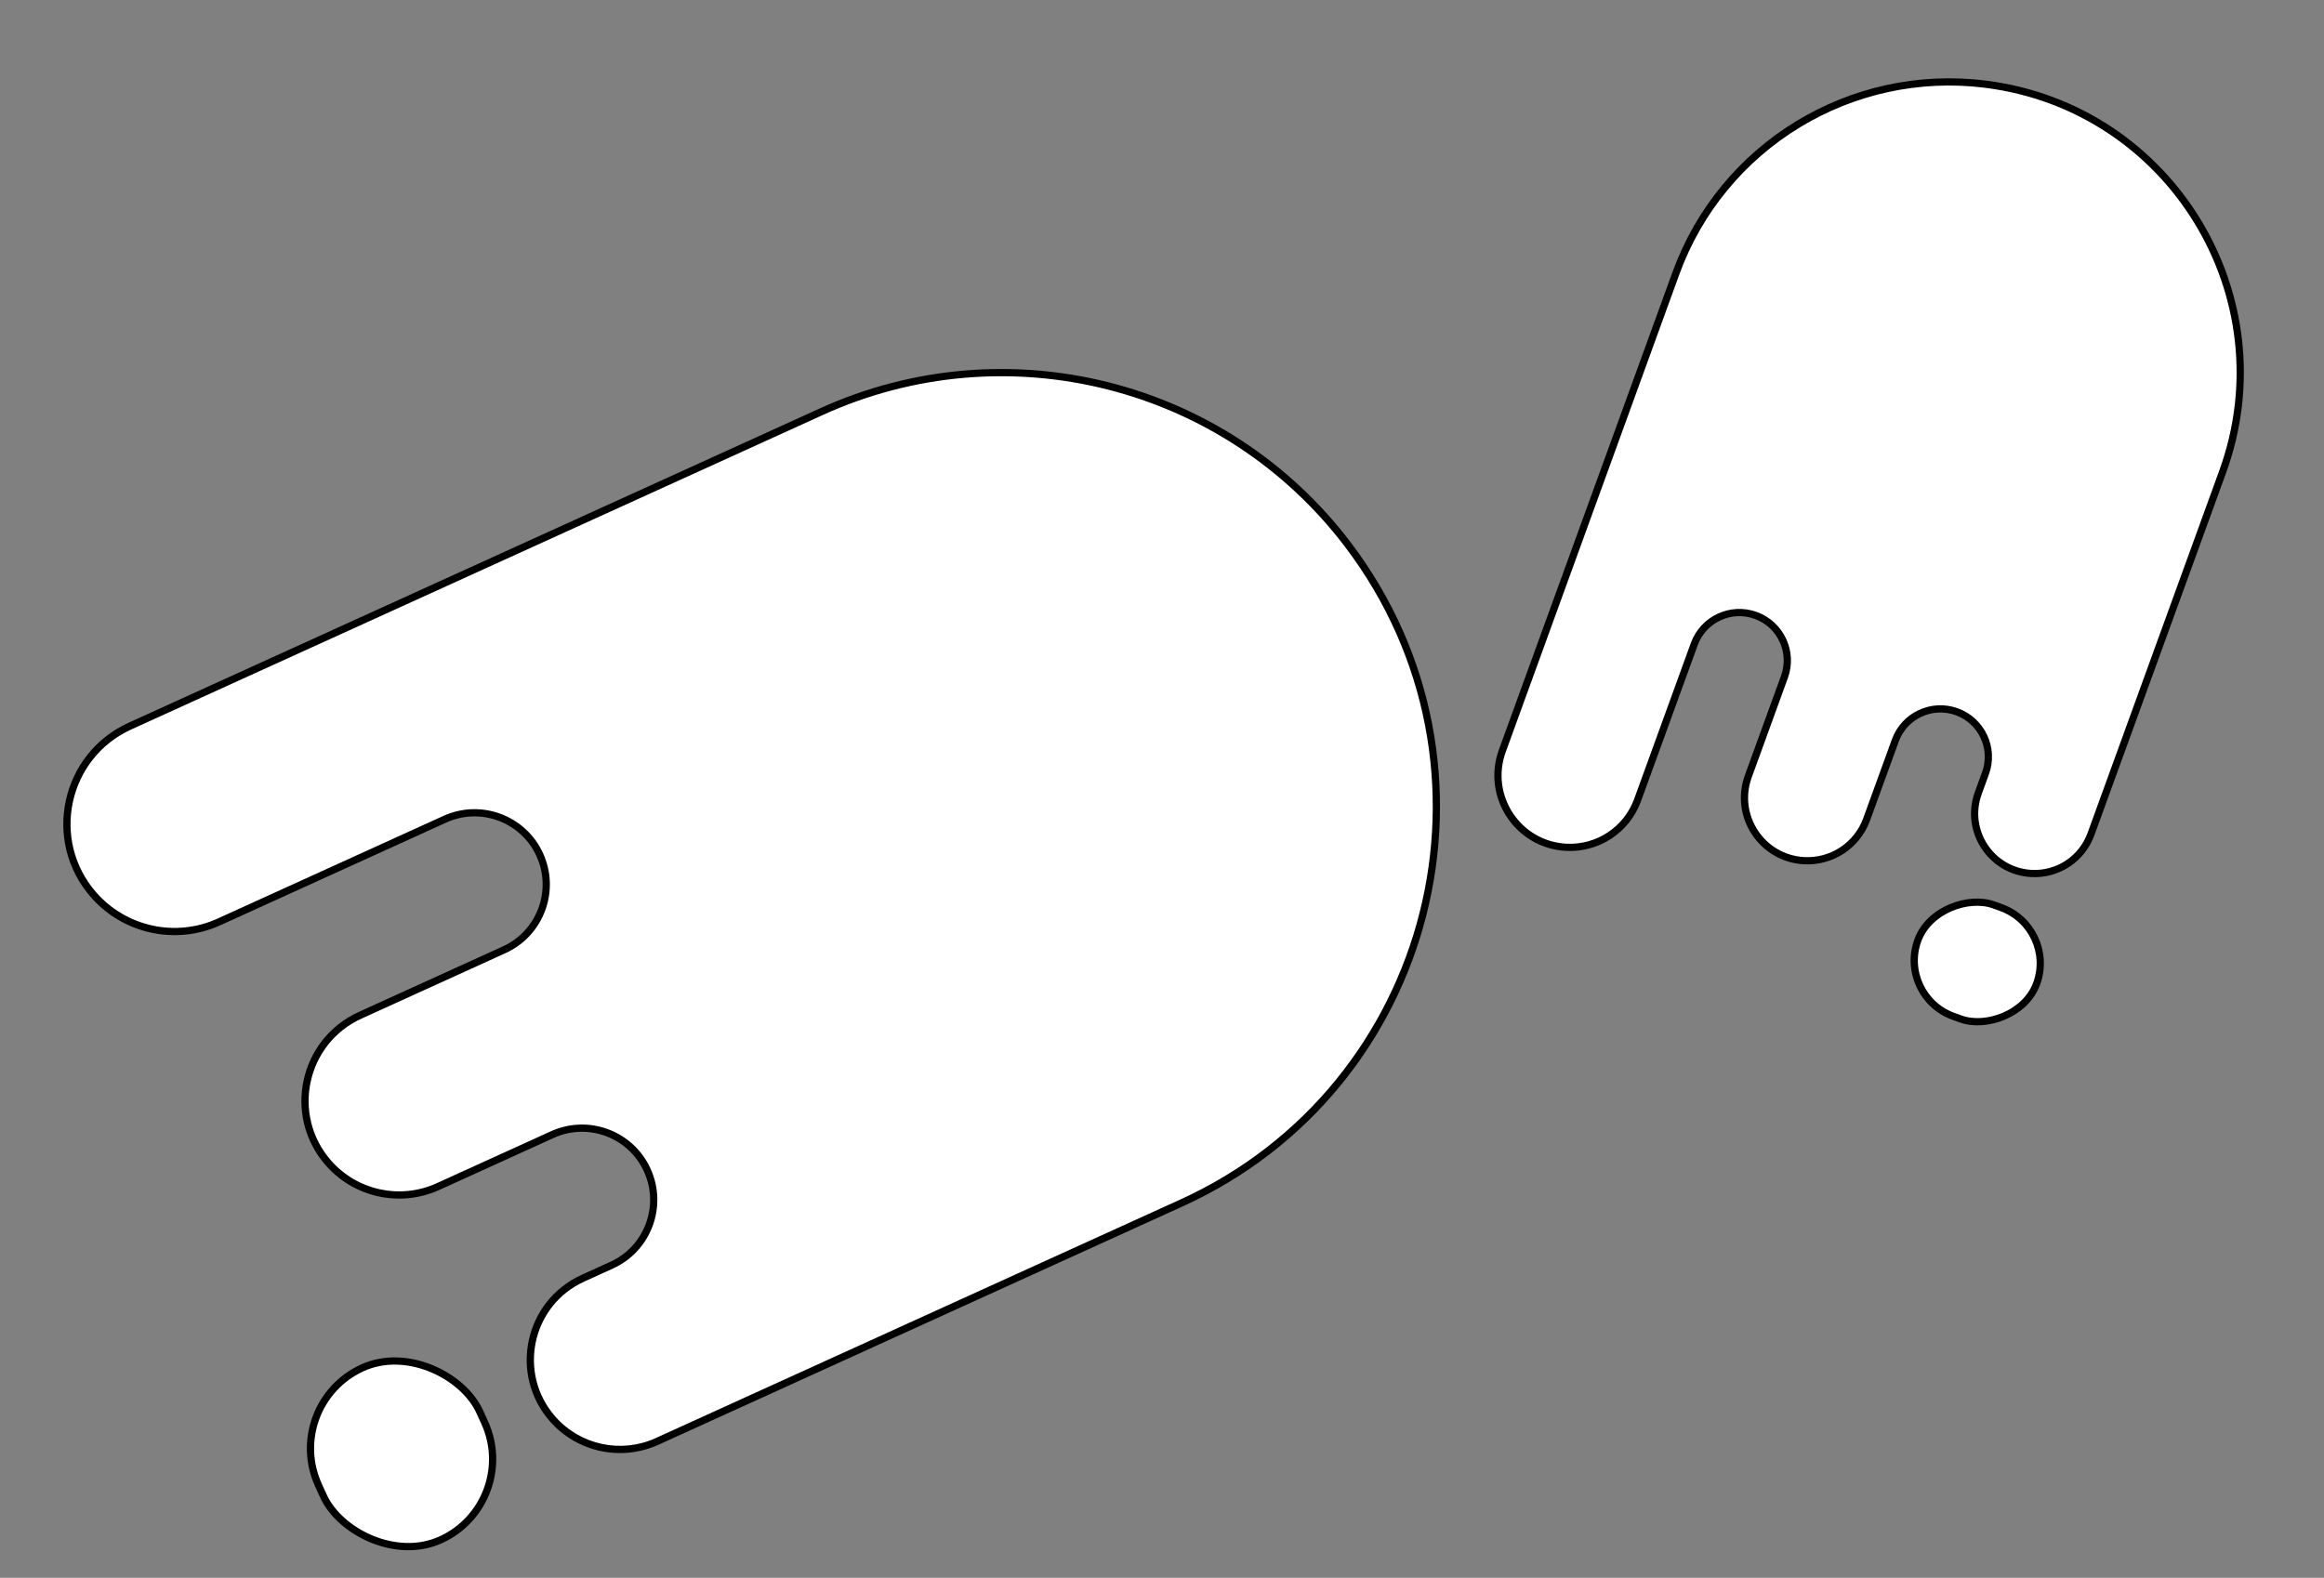
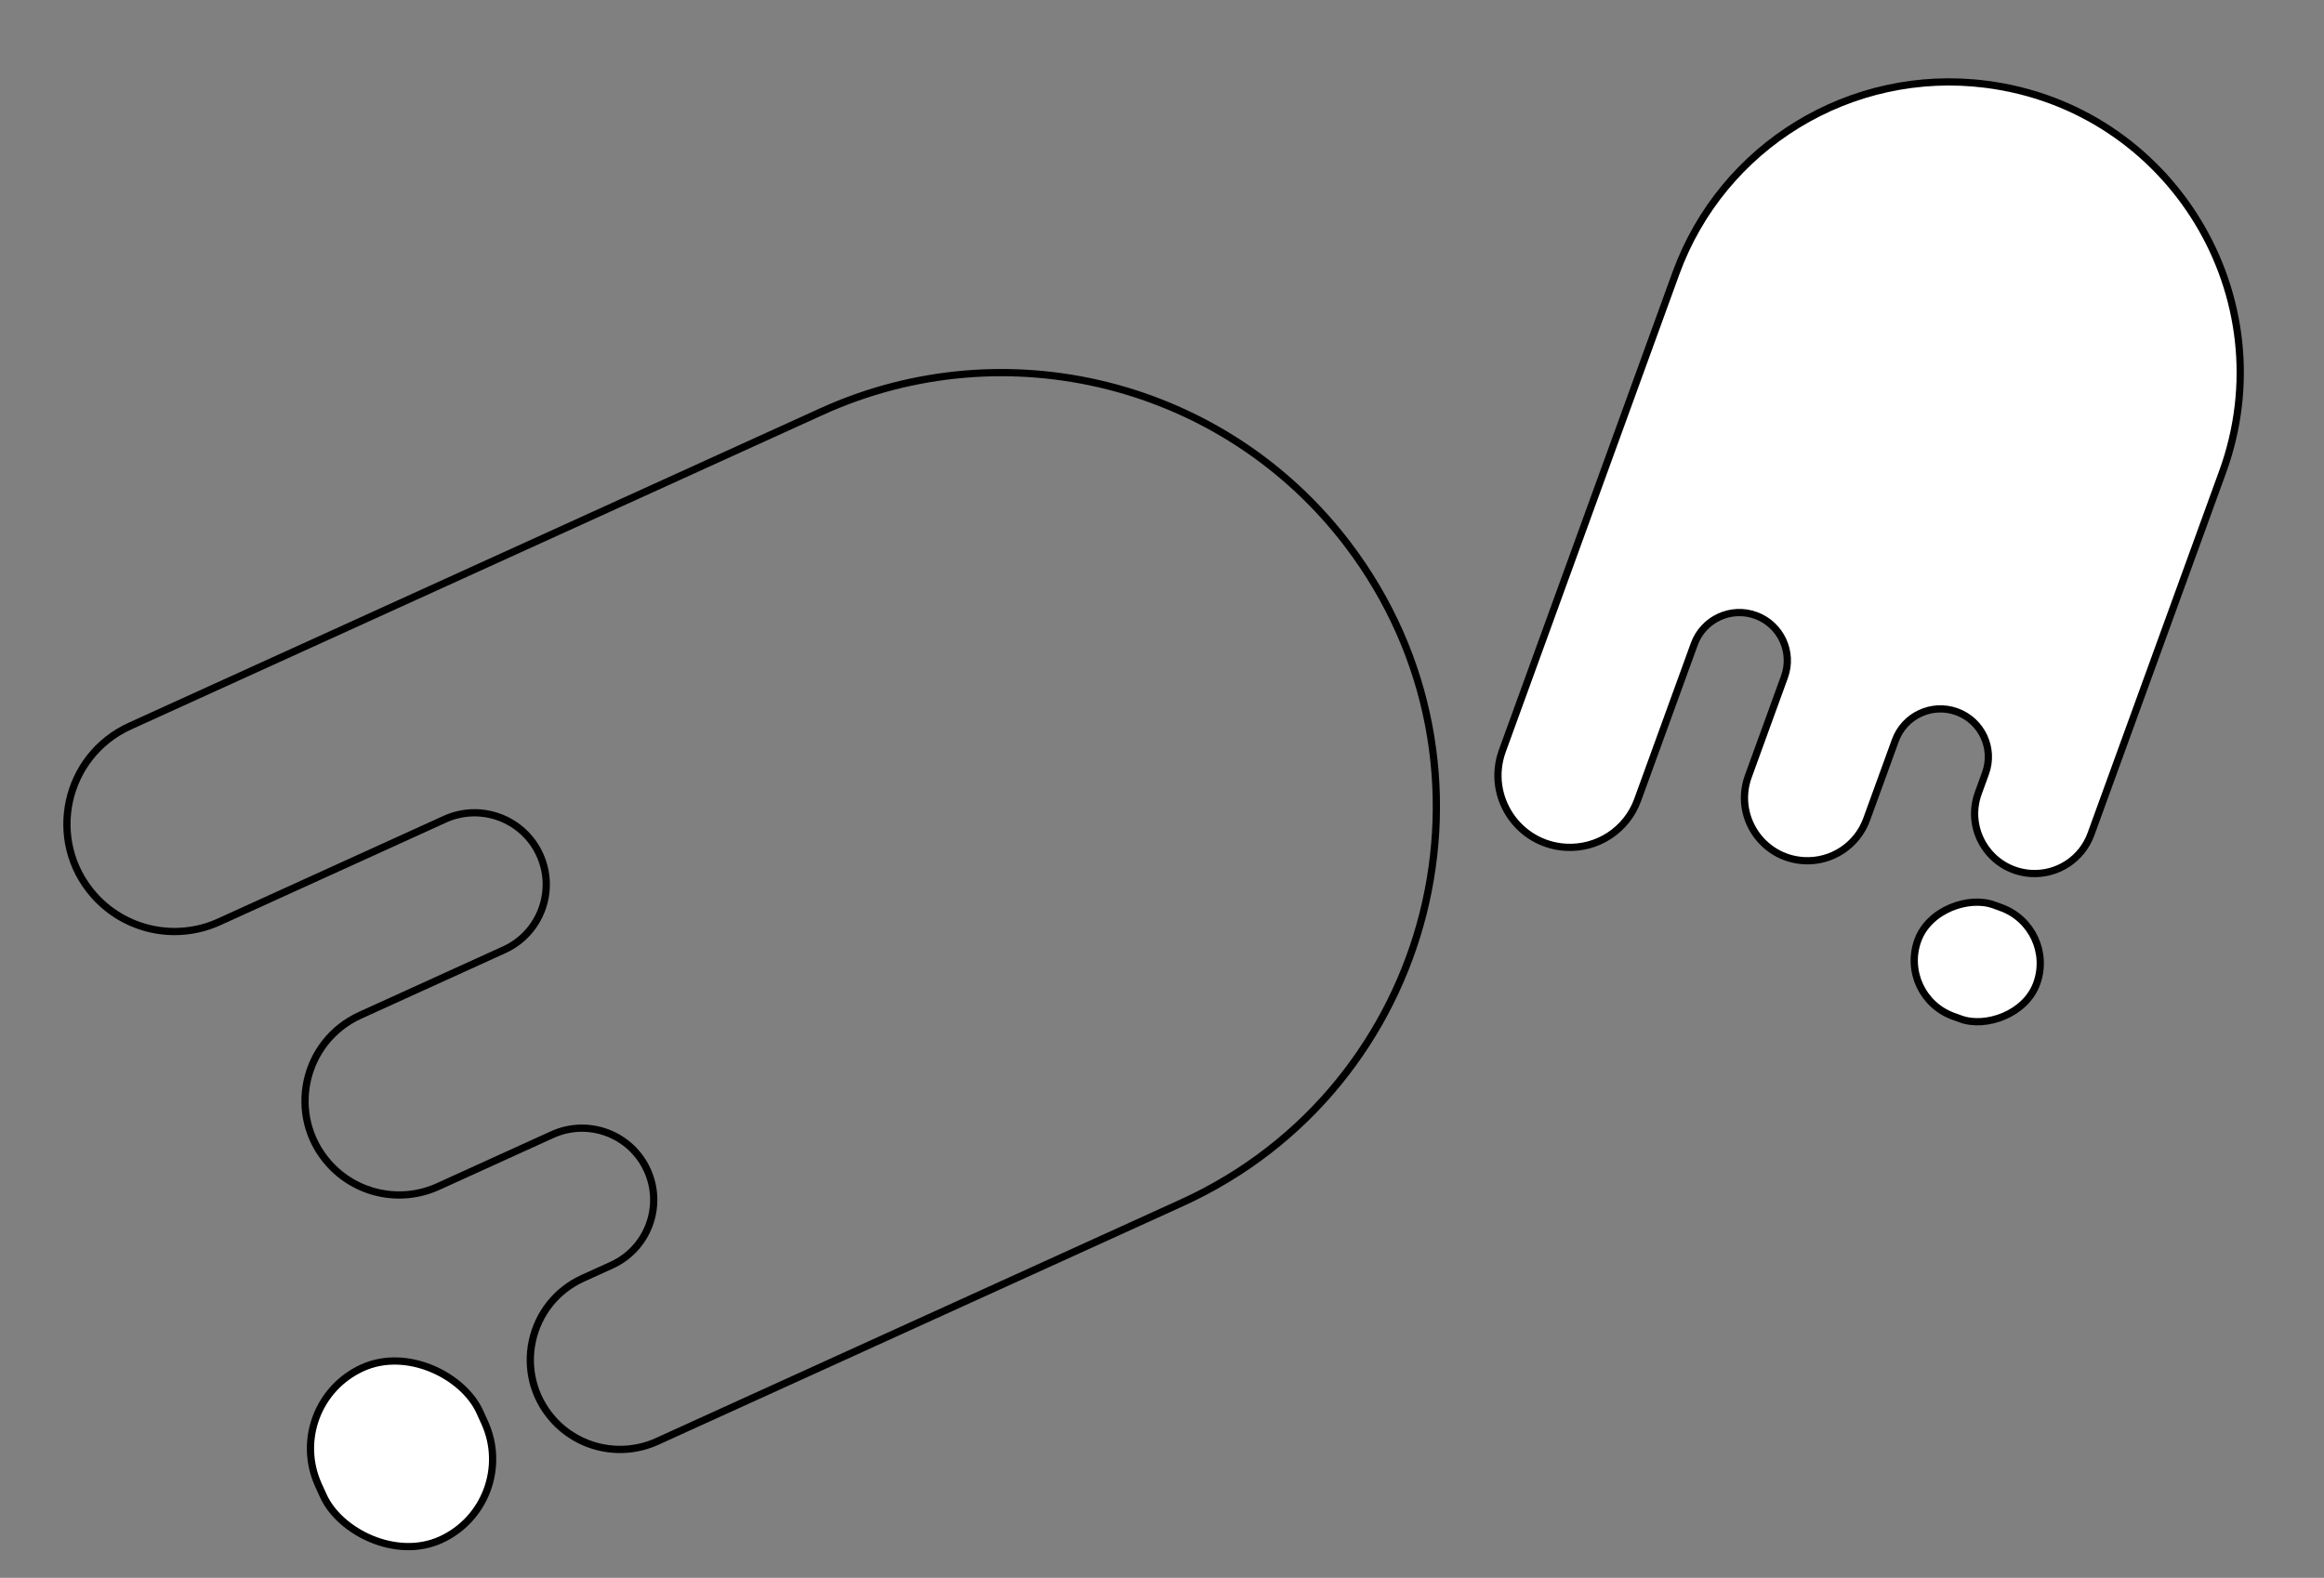
<svg xmlns="http://www.w3.org/2000/svg" width="321" height="218" viewBox="0 0 321 218" fill="none">
  <rect x="0" y="0" width="321" height="218" fill="#808080" stroke="none" />
-   <path fill-rule="evenodd" clip-rule="evenodd" d="M186.18 75.253C169.216 52.884 139.019 45.252 113.464 56.875L17.954 100.316C8.888 104.439 6.365 116.139 12.926 123.632C17.246 128.567 24.29 130.086 30.259 127.37L61.442 113.187C66.422 110.922 72.296 113.123 74.561 118.103C76.826 123.083 74.625 128.956 69.645 131.221L49.749 140.271C41.819 143.878 39.612 154.112 45.351 160.667C49.13 164.983 55.292 166.312 60.514 163.937L76.287 156.763C81.267 154.498 87.14 156.698 89.405 161.678C91.67 166.658 89.469 172.532 84.49 174.797L80.507 176.608C72.953 180.044 70.851 189.792 76.318 196.036C79.917 200.147 85.787 201.413 90.761 199.151L163.192 166.207C198.238 150.266 209.443 105.931 186.18 75.253Z" fill="white" />
  <path d="M69.645 131.221L69.852 131.677L69.645 131.221ZM18.161 100.771L113.671 57.33L113.257 56.42L17.747 99.861L18.161 100.771ZM61.235 112.732L30.052 126.915L30.466 127.826L61.649 113.642L61.235 112.732ZM49.956 140.726L69.852 131.677L69.438 130.766L49.542 139.815L49.956 140.726ZM60.721 164.392L76.494 157.218L76.08 156.307L60.307 163.482L60.721 164.392ZM84.282 174.342L80.3 176.153L80.714 177.063L84.697 175.252L84.282 174.342ZM162.985 165.751L90.554 198.696L90.968 199.606L163.399 166.662L162.985 165.751ZM163.399 166.662C198.736 150.589 210.035 105.884 186.578 74.951L185.781 75.555C208.851 105.977 197.739 149.944 162.985 165.751L163.399 166.662ZM75.942 196.365C79.687 200.643 85.793 201.96 90.968 199.606L90.554 198.696C85.78 200.867 80.148 199.652 76.694 195.707L75.942 196.365ZM80.3 176.153C72.441 179.727 70.254 189.87 75.942 196.365L76.694 195.707C71.448 189.715 73.465 180.36 80.714 177.063L80.3 176.153ZM88.95 161.885C91.101 166.614 89.011 172.191 84.282 174.342L84.697 175.252C89.928 172.872 92.24 166.703 89.86 161.471L88.95 161.885ZM76.494 157.218C81.222 155.067 86.799 157.157 88.95 161.885L89.86 161.471C87.481 156.24 81.311 153.928 76.08 156.307L76.494 157.218ZM44.975 160.996C48.899 165.479 55.298 166.859 60.721 164.392L60.307 163.482C55.285 165.766 49.361 164.488 45.727 160.338L44.975 160.996ZM49.542 139.815C41.307 143.561 39.015 154.189 44.975 160.996L45.727 160.338C40.209 154.035 42.331 144.194 49.956 140.726L49.542 139.815ZM74.106 118.31C76.256 123.039 74.166 128.616 69.438 130.766L69.852 131.677C75.083 129.297 77.395 123.127 75.016 117.896L74.106 118.31ZM61.649 113.642C66.378 111.492 71.955 113.581 74.106 118.31L75.016 117.896C72.636 112.665 66.467 110.353 61.235 112.732L61.649 113.642ZM12.55 123.962C17.015 129.062 24.296 130.632 30.466 127.826L30.052 126.915C24.284 129.539 17.477 128.071 13.302 123.303L12.55 123.962ZM113.671 57.33C139.013 45.803 168.959 53.372 185.781 75.555L186.578 74.951C169.473 52.395 139.024 44.7 113.257 56.42L113.671 57.33ZM17.747 99.861C8.376 104.123 5.768 116.216 12.55 123.962L13.302 123.303C6.962 116.062 9.4 104.756 18.161 100.771L17.747 99.861Z" fill="black" />
  <rect x="38.918" y="194.047" width="24.478" height="26.111" rx="12.239" transform="rotate(-24.458 38.918 194.047)" fill="white" stroke="black" />
  <path fill-rule="evenodd" clip-rule="evenodd" d="M274.303 11.64C255.674 9.27 237.887 20.123 231.474 37.774L207.506 103.744C205.231 110.006 209.639 116.69 216.291 117.064C220.671 117.311 224.695 114.657 226.193 110.533L234.018 88.995C235.268 85.555 239.07 83.78 242.509 85.03C245.949 86.28 247.724 90.081 246.475 93.521L241.482 107.262C239.492 112.74 243.348 118.587 249.167 118.915C252.999 119.13 256.519 116.809 257.83 113.201L261.788 102.306C263.038 98.866 266.84 97.091 270.279 98.34C273.719 99.59 275.495 103.392 274.245 106.831L273.245 109.583C271.349 114.801 275.022 120.37 280.565 120.682C284.214 120.887 287.567 118.676 288.815 115.24L306.992 65.211C315.787 41.004 299.852 14.891 274.303 11.64Z" fill="white" />
  <path d="M306.992 65.211L306.522 65.04L306.992 65.211ZM288.815 115.24L288.345 115.07L288.815 115.24ZM273.245 109.583L273.715 109.754L273.245 109.583ZM261.788 102.306L262.258 102.477L261.788 102.306ZM257.83 113.201L257.36 113.031L257.83 113.201ZM207.976 103.915L231.944 37.945L231.005 37.603L207.036 103.573L207.976 103.915ZM233.548 88.825L225.723 110.363L226.663 110.704L234.488 89.166L233.548 88.825ZM241.952 107.433L246.945 93.692L246.005 93.35L241.012 107.091L241.952 107.433ZM258.3 113.372L262.258 102.477L261.318 102.135L257.36 113.031L258.3 113.372ZM273.775 106.661L272.775 109.413L273.715 109.754L274.715 107.002L273.775 106.661ZM306.522 65.04L288.345 115.07L289.285 115.411L307.462 65.382L306.522 65.04ZM307.462 65.382C316.366 40.873 300.233 14.435 274.367 11.144L274.24 12.136C299.471 15.346 315.207 41.135 306.522 65.04L307.462 65.382ZM280.536 121.181C284.406 121.399 287.961 119.054 289.285 115.411L288.345 115.07C287.172 118.298 284.022 120.376 280.593 120.183L280.536 121.181ZM272.775 109.413C270.765 114.945 274.659 120.85 280.536 121.181L280.593 120.183C275.385 119.889 271.934 114.657 273.715 109.754L272.775 109.413ZM270.109 98.81C273.289 99.966 274.93 103.481 273.775 106.661L274.715 107.002C276.059 103.303 274.149 99.215 270.45 97.871L270.109 98.81ZM262.258 102.477C263.414 99.296 266.928 97.655 270.109 98.81L270.45 97.871C266.751 96.526 262.662 98.436 261.318 102.135L262.258 102.477ZM249.139 119.414C253.191 119.642 256.914 117.187 258.3 113.372L257.36 113.031C256.125 116.43 252.807 118.619 249.195 118.415L249.139 119.414ZM241.012 107.091C238.908 112.884 242.985 119.067 249.139 119.414L249.195 118.415C243.711 118.107 240.076 112.596 241.952 107.433L241.012 107.091ZM242.339 85.5C245.519 86.655 247.16 90.17 246.005 93.35L246.945 93.692C248.289 89.992 246.379 85.904 242.68 84.56L242.339 85.5ZM234.488 89.166C235.644 85.986 239.158 84.344 242.339 85.5L242.68 84.56C238.981 83.216 234.892 85.125 233.548 88.825L234.488 89.166ZM216.263 117.563C220.863 117.822 225.09 115.035 226.663 110.704L225.723 110.363C224.3 114.279 220.479 116.799 216.319 116.565L216.263 117.563ZM231.944 37.945C238.278 20.513 255.842 9.795 274.24 12.136L274.367 11.144C255.505 8.744 237.497 19.732 231.005 37.603L231.944 37.945ZM207.036 103.573C204.647 110.15 209.276 117.17 216.263 117.563L216.319 116.565C210.002 116.209 205.816 109.862 207.976 103.915L207.036 103.573Z" fill="black" />
  <rect x="262.102" y="137.619" width="16.374" height="17.467" rx="8.187" transform="rotate(-70.033 262.102 137.619)" fill="white" stroke="black" />
</svg>